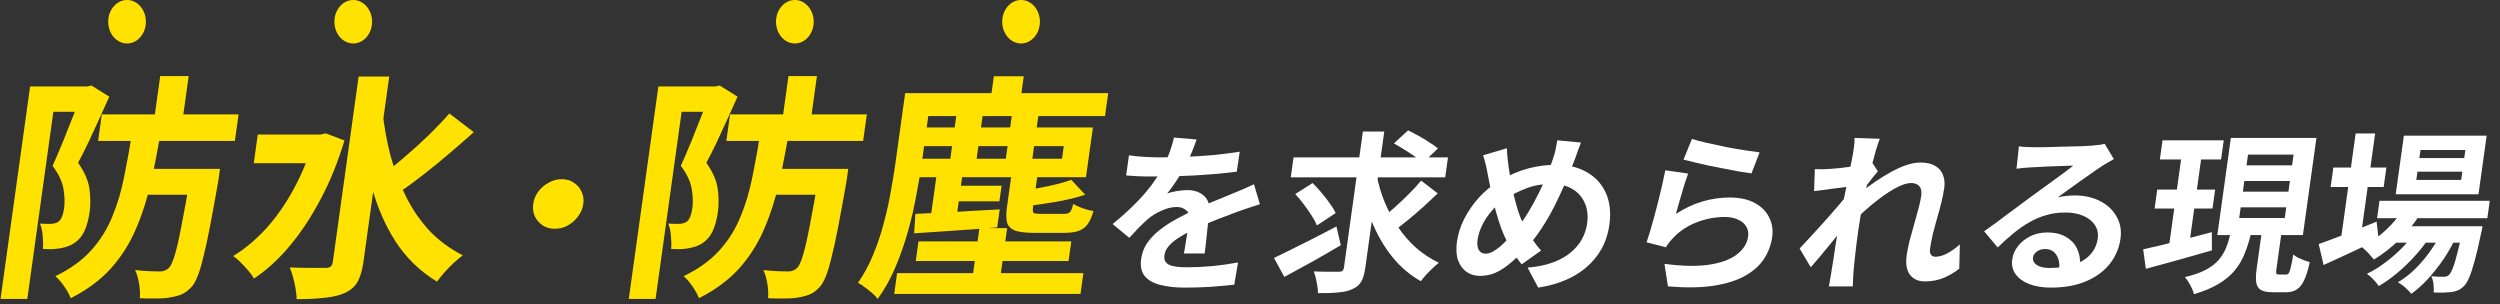
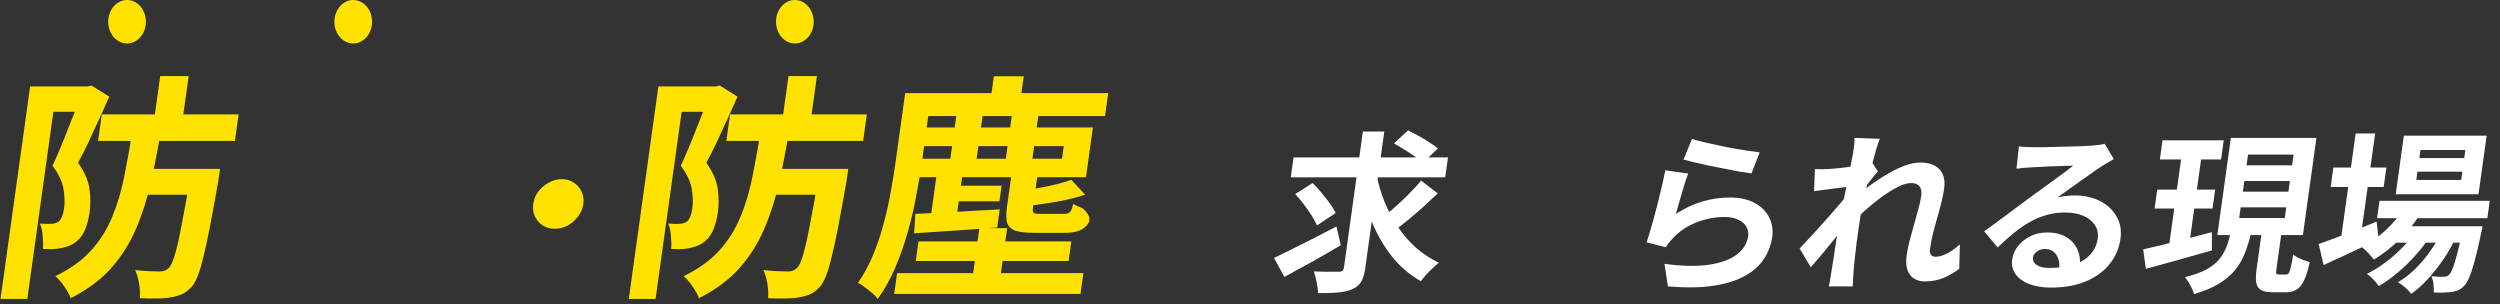
<svg xmlns="http://www.w3.org/2000/svg" width="460" height="56" viewBox="0 0 460 56" fill="none">
  <rect x="0" y="0" width="460" height="56" fill="#333333" stroke="none" />
  <path d="M437.829 36.944H458.117L457.671 40.145H437.383L437.829 36.944ZM440.663 41.635H453.815L453.396 44.646H440.244L440.663 41.635ZM442.369 38.117L445.551 38.941C444.508 40.758 443.197 42.438 441.617 43.98C440.061 45.501 438.457 46.758 436.804 47.752C436.641 47.54 436.42 47.287 436.141 46.991C435.887 46.674 435.608 46.378 435.305 46.103C435.023 45.829 434.766 45.607 434.534 45.438C436.139 44.635 437.627 43.6 438.998 42.332C440.394 41.043 441.518 39.638 442.369 38.117ZM453.24 41.635H456.792C456.792 41.635 456.757 41.804 456.689 42.142C456.645 42.459 456.585 42.733 456.51 42.966C456.097 45.015 455.701 46.706 455.324 48.037C454.971 49.347 454.637 50.361 454.324 51.08C454.008 51.819 453.678 52.347 453.335 52.664C452.987 53.023 452.621 53.277 452.237 53.425C451.876 53.573 451.477 53.678 451.041 53.742C450.673 53.784 450.199 53.816 449.62 53.837C449.062 53.858 448.456 53.847 447.801 53.805C447.841 53.361 447.828 52.844 447.761 52.252C447.691 51.682 447.554 51.206 447.351 50.826C447.858 50.868 448.312 50.9 448.714 50.921C449.12 50.921 449.429 50.921 449.642 50.921C449.856 50.921 450.029 50.9 450.163 50.858C450.318 50.815 450.47 50.72 450.619 50.572C450.84 50.361 451.067 49.96 451.298 49.368C451.554 48.755 451.827 47.868 452.117 46.706C452.428 45.544 452.778 44.033 453.164 42.173L453.24 41.635ZM444.815 31.588L444.603 33.109H452.859L453.071 31.588H444.815ZM445.371 27.594L445.163 29.084H453.419L453.627 27.594H445.371ZM442.313 24.963H457.545L456.044 35.739H440.812L442.313 24.963ZM429.337 30.827H439.097L438.598 34.408H428.838L429.337 30.827ZM433.443 24.552H437.027L434.281 44.265H430.697L433.443 24.552ZM426.641 44.899C427.514 44.603 428.526 44.234 429.675 43.79C430.846 43.346 432.086 42.871 433.394 42.364C434.705 41.835 436.005 41.307 437.295 40.779L437.672 44.043C435.957 44.867 434.21 45.691 432.432 46.516C430.653 47.34 429.023 48.09 427.542 48.766L426.641 44.899ZM449.471 42.269L451.869 43.663C451.308 44.931 450.583 46.23 449.694 47.561C448.808 48.871 447.848 50.097 446.814 51.238C445.78 52.379 444.732 53.319 443.669 54.059C443.399 53.7 443.036 53.319 442.58 52.918C442.124 52.516 441.668 52.189 441.213 51.935C442.349 51.28 443.438 50.435 444.478 49.4C445.518 48.364 446.466 47.223 447.323 45.977C448.2 44.73 448.917 43.494 449.471 42.269ZM444.635 42.3L446.928 43.758C446.241 44.857 445.383 45.966 444.352 47.086C443.343 48.206 442.259 49.252 441.099 50.224C439.94 51.196 438.804 51.999 437.692 52.633C437.446 52.252 437.118 51.851 436.708 51.428C436.318 51.005 435.919 50.657 435.509 50.382C436.628 49.854 437.76 49.157 438.905 48.29C440.071 47.424 441.152 46.473 442.15 45.438C443.15 44.382 443.979 43.336 444.635 42.3Z" fill="white" />
  <path d="M397.905 25.819H409.169L408.679 29.337H397.415L397.905 25.819ZM396.931 34.884H407.587L407.101 38.37H396.445L396.931 34.884ZM394.343 45.882C395.424 45.628 396.648 45.343 398.015 45.026C399.406 44.688 400.865 44.318 402.393 43.916C403.921 43.515 405.449 43.114 406.977 42.712L406.989 46.072C404.901 46.663 402.78 47.266 400.625 47.878C398.474 48.47 396.544 48.998 394.837 49.463L394.343 45.882ZM412.96 33.299L412.686 35.264H421.07L421.344 33.299H412.96ZM412.284 38.148L412.011 40.113H420.395L420.668 38.148H412.284ZM413.635 28.45L413.361 30.415H421.745L422.019 28.45H413.635ZM410.479 25.375H426.223L423.734 43.251H407.99L410.479 25.375ZM416.284 41.825H419.932L418.869 49.463C418.804 49.928 418.795 50.224 418.841 50.35C418.912 50.456 419.086 50.509 419.363 50.509C419.427 50.509 419.544 50.509 419.715 50.509C419.907 50.509 420.099 50.509 420.291 50.509C420.483 50.509 420.611 50.509 420.675 50.509C420.867 50.509 421.017 50.424 421.126 50.255C421.256 50.086 421.38 49.738 421.496 49.209C421.636 48.66 421.789 47.868 421.955 46.832C422.184 47.023 422.467 47.213 422.803 47.403C423.164 47.572 423.537 47.73 423.921 47.878C424.33 48.005 424.687 48.121 424.993 48.227C424.686 49.664 424.338 50.784 423.949 51.587C423.581 52.389 423.13 52.949 422.595 53.266C422.078 53.604 421.436 53.773 420.668 53.773C420.519 53.773 420.327 53.773 420.092 53.773C419.879 53.773 419.655 53.773 419.42 53.773C419.186 53.773 418.962 53.773 418.748 53.773C418.535 53.773 418.354 53.773 418.204 53.773C417.223 53.773 416.495 53.636 416.022 53.361C415.548 53.087 415.259 52.632 415.155 51.998C415.049 51.386 415.069 50.551 415.216 49.495L416.284 41.825ZM410.46 42.744H414.236C413.917 44.117 413.527 45.385 413.067 46.547C412.63 47.688 412.026 48.734 411.254 49.685C410.481 50.636 409.478 51.481 408.245 52.22C407.032 52.96 405.515 53.594 403.692 54.122C403.608 53.805 403.477 53.446 403.298 53.044C403.116 52.664 402.913 52.284 402.689 51.904C402.461 51.544 402.237 51.238 402.017 50.984C403.56 50.625 404.838 50.181 405.85 49.653C406.865 49.104 407.665 48.491 408.25 47.815C408.838 47.118 409.296 46.357 409.624 45.533C409.955 44.688 410.234 43.758 410.46 42.744ZM401.615 27.214H405.295L402.704 45.818L398.945 46.389L401.615 27.214Z" fill="white" />
  <path d="M371.48 26.928C371.919 26.992 372.393 27.034 372.902 27.055C373.411 27.076 373.901 27.087 374.37 27.087C374.711 27.087 375.223 27.087 375.906 27.087C376.592 27.066 377.363 27.045 378.219 27.024C379.096 27.003 379.963 26.981 380.82 26.96C381.676 26.939 382.447 26.918 383.132 26.897C383.842 26.855 384.391 26.823 384.778 26.802C385.448 26.738 385.978 26.686 386.368 26.643C386.761 26.58 387.057 26.517 387.258 26.453L388.945 29.274C388.55 29.506 388.145 29.739 387.728 29.971C387.312 30.204 386.903 30.457 386.502 30.732C386.035 31.028 385.468 31.419 384.803 31.904C384.141 32.369 383.432 32.866 382.676 33.394C381.941 33.922 381.218 34.44 380.507 34.947C379.818 35.454 379.189 35.908 378.622 36.31C379.172 36.183 379.696 36.099 380.193 36.056C380.692 35.993 381.198 35.961 381.71 35.961C383.523 35.961 385.096 36.31 386.428 37.007C387.782 37.705 388.791 38.655 389.455 39.86C390.144 41.043 390.381 42.406 390.166 43.948C389.933 45.617 389.296 47.128 388.255 48.48C387.213 49.833 385.772 50.91 383.932 51.713C382.114 52.516 379.914 52.918 377.333 52.918C375.861 52.918 374.557 52.706 373.421 52.284C372.306 51.861 371.462 51.259 370.888 50.477C370.315 49.696 370.101 48.776 370.248 47.72C370.369 46.854 370.716 46.051 371.288 45.311C371.885 44.55 372.642 43.938 373.56 43.473C374.499 43.008 375.534 42.776 376.665 42.776C378.137 42.776 379.333 43.071 380.253 43.663C381.198 44.233 381.869 45.005 382.267 45.977C382.687 46.949 382.826 48.016 382.685 49.178L378.871 49.685C379.011 48.523 378.842 47.593 378.363 46.896C377.909 46.177 377.212 45.818 376.273 45.818C375.676 45.818 375.174 45.977 374.767 46.294C374.363 46.589 374.133 46.938 374.077 47.34C373.995 47.931 374.227 48.407 374.775 48.766C375.322 49.125 376.076 49.305 377.036 49.305C378.849 49.305 380.393 49.093 381.668 48.671C382.946 48.227 383.939 47.604 384.649 46.801C385.382 45.977 385.827 45.005 385.983 43.885C386.115 42.934 385.933 42.099 385.435 41.381C384.959 40.663 384.248 40.103 383.301 39.701C382.354 39.3 381.252 39.099 379.993 39.099C378.756 39.099 377.603 39.258 376.535 39.575C375.47 39.87 374.439 40.303 373.442 40.874C372.469 41.423 371.49 42.099 370.503 42.902C369.541 43.684 368.566 44.561 367.577 45.533L365.08 42.554C365.721 42.089 366.443 41.571 367.248 41.001C368.056 40.409 368.877 39.796 369.712 39.163C370.569 38.529 371.366 37.937 372.103 37.388C372.866 36.817 373.508 36.342 374.03 35.961C374.528 35.602 375.11 35.18 375.775 34.694C376.44 34.208 377.127 33.711 377.838 33.204C378.552 32.676 379.229 32.179 379.87 31.714C380.513 31.228 381.051 30.816 381.482 30.478C381.162 30.478 380.744 30.489 380.229 30.51C379.714 30.531 379.146 30.552 378.524 30.573C377.924 30.595 377.313 30.616 376.692 30.637C376.091 30.658 375.522 30.69 374.982 30.732C374.467 30.753 374.038 30.774 373.694 30.795C373.264 30.816 372.812 30.848 372.336 30.89C371.861 30.933 371.427 30.985 371.034 31.049L371.48 26.928Z" fill="white" />
  <path d="M360.505 49.431C359.664 50.108 358.722 50.667 357.679 51.111C356.635 51.555 355.463 51.777 354.162 51.777C352.967 51.777 352.054 51.365 351.422 50.541C350.811 49.717 350.614 48.533 350.828 46.991C350.946 46.146 351.126 45.237 351.368 44.265C351.634 43.272 351.911 42.279 352.199 41.286C352.487 40.293 352.746 39.353 352.976 38.465C353.23 37.557 353.408 36.743 353.508 36.025C353.617 35.243 353.505 34.662 353.174 34.282C352.846 33.88 352.341 33.679 351.658 33.679C350.912 33.679 350.043 33.944 349.052 34.472C348.064 34.979 347.034 35.634 345.962 36.437C344.89 37.24 343.854 38.095 342.853 39.004C341.873 39.913 341.006 40.779 340.251 41.603L340.899 36.722C341.341 36.299 341.912 35.803 342.61 35.232C343.329 34.662 344.127 34.07 345.001 33.458C345.897 32.845 346.819 32.274 347.768 31.746C348.74 31.197 349.698 30.753 350.641 30.415C351.605 30.077 352.514 29.908 353.368 29.908C354.52 29.908 355.429 30.119 356.095 30.542C356.786 30.943 357.263 31.503 357.525 32.221C357.791 32.919 357.862 33.711 357.738 34.599C357.624 35.422 357.445 36.321 357.203 37.292C356.964 38.243 356.701 39.215 356.413 40.208C356.125 41.201 355.861 42.184 355.619 43.156C355.398 44.128 355.232 45.015 355.12 45.818C355.061 46.241 355.119 46.589 355.294 46.864C355.472 47.118 355.753 47.244 356.137 47.244C356.734 47.244 357.422 47.054 358.201 46.674C358.982 46.273 359.787 45.702 360.615 44.962L360.505 49.431ZM340.498 34.313C340.151 34.355 339.706 34.408 339.164 34.472C338.622 34.535 338.035 34.609 337.405 34.694C336.796 34.778 336.176 34.863 335.546 34.947C334.915 35.032 334.329 35.106 333.787 35.169L333.936 31.112C334.402 31.133 334.838 31.144 335.243 31.144C335.673 31.123 336.167 31.102 336.724 31.08C337.242 31.038 337.857 30.985 338.57 30.922C339.307 30.837 340.046 30.742 340.786 30.637C341.547 30.531 342.257 30.415 342.915 30.288C343.572 30.161 344.091 30.035 344.472 29.908L345.526 31.524C345.299 31.778 345.031 32.095 344.722 32.475C344.434 32.855 344.135 33.246 343.823 33.648C343.514 34.028 343.243 34.366 343.009 34.662L340.292 40.62C339.883 41.106 339.371 41.719 338.756 42.459C338.162 43.198 337.53 43.98 336.861 44.804C336.192 45.628 335.537 46.42 334.898 47.181C334.259 47.942 333.686 48.607 333.18 49.178L331.133 45.723C331.609 45.216 332.149 44.635 332.752 43.98C333.379 43.304 334.032 42.596 334.711 41.856C335.393 41.096 336.063 40.346 336.721 39.606C337.381 38.846 337.992 38.138 338.553 37.483C339.137 36.806 339.624 36.225 340.011 35.739L340.19 34.915L340.498 34.313ZM340.962 28.228C341.026 27.763 341.091 27.298 341.156 26.833C341.223 26.347 341.248 25.861 341.231 25.375L345.881 25.534C345.685 26.02 345.448 26.728 345.169 27.657C344.914 28.566 344.63 29.612 344.316 30.795C344.023 31.978 343.722 33.225 343.411 34.535C343.125 35.824 342.849 37.113 342.585 38.402C342.341 39.691 342.141 40.895 341.985 42.015C341.865 42.881 341.743 43.758 341.619 44.645C341.517 45.533 341.412 46.441 341.303 47.371C341.195 48.301 341.104 49.262 341.03 50.255C341.013 50.53 340.992 50.91 340.967 51.396C340.939 51.904 340.921 52.337 340.914 52.696H336.498C336.594 52.316 336.674 51.893 336.738 51.428C336.825 50.963 336.885 50.604 336.921 50.35C337.086 49.315 337.241 48.354 337.386 47.466C337.531 46.579 337.673 45.639 337.811 44.645C337.971 43.652 338.163 42.501 338.388 41.191C338.477 40.705 338.595 40.092 338.74 39.353C338.889 38.592 339.046 37.768 339.212 36.88C339.403 35.972 339.595 35.053 339.789 34.123C339.982 33.193 340.156 32.327 340.31 31.524C340.489 30.7 340.629 30.003 340.73 29.432C340.855 28.841 340.932 28.439 340.962 28.228Z" fill="white" />
  <path d="M311.317 25.566C312.053 25.798 312.979 26.041 314.096 26.295C315.212 26.548 316.382 26.802 317.606 27.055C318.832 27.288 319.988 27.488 321.074 27.657C322.181 27.826 323.081 27.953 323.773 28.038L322.274 31.904C321.646 31.82 320.884 31.704 319.987 31.556C319.114 31.387 318.179 31.207 317.182 31.017C316.206 30.827 315.24 30.637 314.285 30.447C313.333 30.235 312.465 30.035 311.681 29.844C310.897 29.654 310.258 29.496 309.763 29.369L311.317 25.566ZM310.622 31.936C310.456 32.359 310.263 32.908 310.04 33.584C309.842 34.239 309.64 34.926 309.433 35.644C309.227 36.363 309.024 37.05 308.827 37.705C308.65 38.359 308.499 38.909 308.373 39.353C309.968 38.317 311.588 37.557 313.235 37.071C314.902 36.585 316.568 36.342 318.232 36.342C320.11 36.342 321.663 36.68 322.891 37.356C324.12 38.032 324.999 38.919 325.528 40.018C326.079 41.117 326.265 42.311 326.086 43.6C325.885 45.036 325.391 46.368 324.601 47.593C323.812 48.819 322.653 49.864 321.124 50.731C319.596 51.597 317.665 52.21 315.332 52.569C313 52.928 310.188 52.971 306.899 52.696L306.261 48.544C309.402 48.967 312.081 49.03 314.298 48.734C316.519 48.417 318.247 47.804 319.482 46.896C320.743 45.966 321.465 44.836 321.651 43.505C321.748 42.807 321.631 42.194 321.299 41.666C320.97 41.117 320.463 40.694 319.779 40.398C319.098 40.082 318.299 39.923 317.382 39.923C315.59 39.923 313.859 40.251 312.189 40.906C310.543 41.539 309.135 42.459 307.965 43.663C307.64 44.001 307.361 44.318 307.128 44.614C306.919 44.889 306.718 45.184 306.525 45.501L302.973 44.582C303.186 43.969 303.414 43.251 303.657 42.427C303.903 41.582 304.156 40.684 304.416 39.733C304.679 38.761 304.932 37.789 305.174 36.817C305.416 35.845 305.646 34.884 305.864 33.933C306.082 32.982 306.266 32.116 306.418 31.334L310.622 31.936Z" fill="white" />
-   <path d="M290.904 26.231C290.802 26.506 290.67 26.844 290.507 27.246C290.366 27.647 290.225 28.049 290.083 28.45C289.942 28.851 289.822 29.179 289.723 29.433C289.184 30.848 288.599 32.295 287.966 33.775C287.336 35.233 286.655 36.68 285.921 38.117C285.188 39.553 284.404 40.895 283.569 42.142C282.755 43.388 281.886 44.498 280.961 45.47C279.83 46.695 278.784 47.699 277.822 48.481C276.881 49.262 275.968 49.843 275.083 50.224C274.201 50.583 273.269 50.763 272.288 50.763C271.413 50.763 270.614 50.53 269.889 50.065C269.189 49.579 268.658 48.871 268.297 47.942C267.96 46.991 267.887 45.829 268.078 44.456C268.276 43.04 268.727 41.635 269.433 40.24C270.164 38.825 271.072 37.514 272.157 36.31C273.263 35.106 274.502 34.102 275.872 33.299C277.732 32.2 279.514 31.429 281.218 30.985C282.923 30.542 284.628 30.32 286.335 30.32C288.554 30.32 290.452 30.785 292.029 31.714C293.609 32.623 294.764 33.901 295.495 35.549C296.225 37.197 296.436 39.131 296.127 41.349C295.818 43.568 295.049 45.491 293.82 47.118C292.615 48.724 291.08 50.013 289.217 50.984C287.357 51.935 285.294 52.58 283.028 52.918L281.076 49.241C282.867 49.093 284.415 48.776 285.72 48.291C287.047 47.804 288.145 47.192 289.016 46.452C289.909 45.713 290.599 44.889 291.089 43.98C291.578 43.072 291.892 42.121 292.03 41.128C292.23 39.691 292.085 38.434 291.595 37.356C291.129 36.257 290.374 35.401 289.329 34.789C288.286 34.155 286.997 33.838 285.461 33.838C283.776 33.838 282.233 34.113 280.834 34.662C279.438 35.19 278.129 35.856 276.908 36.659C275.994 37.25 275.179 37.969 274.464 38.814C273.752 39.638 273.171 40.515 272.722 41.444C272.272 42.374 271.987 43.272 271.866 44.139C271.761 44.899 271.835 45.512 272.091 45.977C272.367 46.442 272.783 46.674 273.337 46.674C273.743 46.674 274.175 46.558 274.634 46.325C275.096 46.072 275.568 45.744 276.051 45.343C276.536 44.92 277.031 44.434 277.534 43.885C278.037 43.336 278.545 42.755 279.057 42.142C279.78 41.233 280.487 40.219 281.176 39.099C281.866 37.979 282.509 36.807 283.106 35.581C283.725 34.356 284.263 33.172 284.721 32.031C285.181 30.869 285.564 29.802 285.87 28.83C286.042 28.365 286.179 27.837 286.283 27.246C286.408 26.654 286.496 26.178 286.546 25.819L290.904 26.231ZM277.255 27.277C277.288 27.805 277.322 28.323 277.359 28.83C277.416 29.337 277.475 29.834 277.535 30.32C277.649 31.186 277.795 32.127 277.974 33.141C278.156 34.134 278.359 35.127 278.583 36.12C278.829 37.113 279.085 38.032 279.351 38.877C279.62 39.701 279.906 40.409 280.208 41.001C280.644 41.846 281.15 42.733 281.725 43.663C282.302 44.572 282.914 45.385 283.561 46.104L279.976 48.639C279.433 47.942 278.95 47.276 278.526 46.642C278.126 45.987 277.716 45.258 277.294 44.456C276.925 43.737 276.561 42.903 276.203 41.952C275.866 41.001 275.541 39.965 275.228 38.846C274.936 37.726 274.659 36.574 274.397 35.391C274.156 34.208 273.925 33.035 273.703 31.873C273.612 31.302 273.496 30.753 273.356 30.225C273.238 29.697 273.08 29.147 272.882 28.577L277.255 27.277Z" fill="white" />
  <path d="M238.013 28.957H266.429L265.917 32.633H237.501L238.013 28.957ZM253.306 32.19C253.638 33.944 254.139 35.634 254.808 37.261C255.481 38.867 256.294 40.377 257.249 41.793C258.204 43.209 259.307 44.477 260.559 45.596C261.814 46.695 263.212 47.614 264.751 48.354C264.417 48.607 264.041 48.935 263.622 49.336C263.207 49.717 262.797 50.129 262.394 50.572C262.015 50.995 261.694 51.386 261.431 51.745C259.356 50.562 257.574 49.03 256.087 47.149C254.6 45.269 253.371 43.135 252.403 40.747C251.437 38.338 250.696 35.771 250.179 33.045L253.306 32.19ZM261.481 33.236L264.546 35.581C263.709 36.384 262.826 37.208 261.898 38.053C260.972 38.877 260.051 39.669 259.135 40.43C258.221 41.17 257.371 41.835 256.585 42.427L254.064 40.303C254.829 39.712 255.663 39.014 256.564 38.212C257.465 37.409 258.349 36.574 259.216 35.708C260.084 34.842 260.839 34.017 261.481 33.236ZM256.482 26.39L259.09 23.981C259.688 24.277 260.335 24.615 261.028 24.995C261.722 25.375 262.381 25.777 263.005 26.2C263.653 26.601 264.177 26.971 264.578 27.309L261.807 29.971C261.431 29.612 260.941 29.221 260.339 28.799C259.736 28.376 259.091 27.953 258.403 27.531C257.737 27.108 257.096 26.728 256.482 26.39ZM238.32 35.708L241.515 33.679C242.06 34.208 242.607 34.799 243.156 35.454C243.705 36.109 244.211 36.764 244.674 37.419C245.141 38.053 245.506 38.645 245.771 39.194L242.317 41.476C242.095 40.927 241.764 40.314 241.325 39.638C240.886 38.962 240.406 38.275 239.884 37.578C239.362 36.88 238.841 36.257 238.32 35.708ZM250.771 24.203H254.707L251.22 49.241C251.064 50.361 250.817 51.217 250.478 51.808C250.14 52.4 249.607 52.854 248.88 53.171C248.193 53.509 247.321 53.721 246.264 53.805C245.204 53.911 243.95 53.953 242.502 53.932C242.515 53.383 242.437 52.717 242.269 51.935C242.121 51.153 241.947 50.488 241.747 49.938C242.722 49.981 243.647 50.002 244.522 50.002C245.418 50.002 246.026 50.002 246.346 50.002C246.644 50.002 246.865 49.949 247.008 49.843C247.153 49.717 247.245 49.516 247.284 49.241L250.771 24.203ZM234.411 47.466C235.372 47.001 236.471 46.463 237.708 45.85C238.967 45.237 240.297 44.572 241.698 43.853C243.124 43.114 244.527 42.385 245.907 41.666L246.705 45.121C244.961 46.156 243.164 47.192 241.313 48.227C239.486 49.241 237.824 50.15 236.325 50.953L234.411 47.466Z" fill="white" />
-   <path d="M220.167 25.661C219.981 26.231 219.707 26.971 219.346 27.88C218.985 28.788 218.501 29.813 217.894 30.954C217.444 31.736 216.936 32.549 216.37 33.394C215.829 34.218 215.288 34.958 214.749 35.613C215.044 35.486 215.411 35.38 215.849 35.296C216.291 35.19 216.738 35.116 217.192 35.074C217.67 35.011 218.091 34.979 218.453 34.979C219.797 34.979 220.854 35.359 221.622 36.12C222.412 36.881 222.703 38.011 222.494 39.511C222.435 39.934 222.363 40.452 222.278 41.064C222.214 41.677 222.145 42.321 222.073 42.998C222.003 43.653 221.934 44.297 221.867 44.931C221.8 45.565 221.732 46.135 221.661 46.642H217.821C217.914 46.283 217.994 45.861 218.061 45.375C218.153 44.867 218.238 44.339 218.314 43.79C218.412 43.241 218.496 42.712 218.567 42.205C218.662 41.677 218.739 41.202 218.798 40.779C218.939 39.765 218.759 39.068 218.257 38.687C217.779 38.286 217.21 38.085 216.549 38.085C215.653 38.085 214.715 38.307 213.736 38.751C212.781 39.173 211.953 39.68 211.252 40.272C210.718 40.737 210.166 41.254 209.596 41.825C209.047 42.395 208.445 43.04 207.791 43.758L204.72 41.223C206.283 39.955 207.648 38.729 208.816 37.546C210.005 36.363 211.032 35.19 211.898 34.028C212.764 32.866 213.501 31.704 214.111 30.542C214.549 29.697 214.927 28.82 215.246 27.911C215.588 26.982 215.837 26.115 215.992 25.312L220.167 25.661ZM207.729 28.577C208.522 28.703 209.447 28.799 210.505 28.862C211.563 28.925 212.497 28.957 213.308 28.957C214.716 28.957 216.256 28.925 217.929 28.862C219.623 28.799 221.345 28.693 223.093 28.545C224.845 28.376 226.517 28.165 228.11 27.911L227.566 31.588C226.414 31.736 225.169 31.873 223.828 32C222.512 32.105 221.166 32.2 219.788 32.285C218.436 32.348 217.138 32.401 215.894 32.443C214.654 32.465 213.554 32.475 212.594 32.475C212.167 32.475 211.634 32.475 210.994 32.475C210.378 32.454 209.741 32.433 209.083 32.412C208.427 32.37 207.804 32.327 207.212 32.285L207.729 28.577ZM231.819 37.578C231.463 37.684 231.039 37.821 230.546 37.99C230.077 38.138 229.597 38.296 229.104 38.465C228.635 38.613 228.209 38.761 227.826 38.909C226.746 39.31 225.462 39.797 223.975 40.367C222.509 40.938 220.965 41.603 219.345 42.364C218.314 42.871 217.434 43.367 216.705 43.853C215.976 44.339 215.406 44.836 214.994 45.343C214.585 45.829 214.339 46.368 214.257 46.959C214.195 47.403 214.239 47.773 214.39 48.069C214.544 48.343 214.801 48.565 215.162 48.734C215.522 48.903 215.986 49.02 216.553 49.083C217.12 49.146 217.798 49.178 218.588 49.178C219.953 49.178 221.467 49.104 223.131 48.956C224.797 48.787 226.353 48.565 227.799 48.291L227.102 52.379C226.408 52.464 225.532 52.548 224.475 52.633C223.415 52.738 222.316 52.812 221.18 52.854C220.065 52.897 218.995 52.918 217.971 52.918C216.307 52.918 214.836 52.759 213.557 52.442C212.279 52.126 211.308 51.587 210.646 50.826C210.008 50.044 209.784 48.977 209.972 47.625C210.125 46.526 210.509 45.533 211.123 44.646C211.759 43.758 212.542 42.955 213.474 42.237C214.407 41.519 215.403 40.874 216.464 40.304C217.549 39.712 218.605 39.173 219.633 38.687C220.685 38.18 221.63 37.747 222.47 37.388C223.309 37.029 224.089 36.712 224.81 36.437C225.555 36.141 226.269 35.845 226.95 35.55C227.607 35.275 228.241 35.011 228.852 34.757C229.466 34.482 230.093 34.197 230.731 33.901L231.819 37.578Z" fill="white" />
-   <path d="M169.004 44.412H197.12L196.616 48.029H168.5L169.004 44.412ZM165.067 50.251H199.343L198.809 54.086H164.533L165.067 50.251ZM180.212 41.971H185.316L183.896 52.169H178.792L180.212 41.971ZM176.04 20.748H180.88L179.532 30.423H174.692L176.04 20.748ZM186.248 20.748H191.132L189.784 30.423H184.9L186.248 20.748ZM174.17 34.171H184.29L183.89 37.047H173.77L174.17 34.171ZM172.356 32.035H177.108L175.912 40.62H171.16L172.356 32.035ZM168.432 39.356C170.409 39.269 172.758 39.153 175.477 39.008C178.229 38.834 181.052 38.674 183.947 38.529L183.486 41.84C180.755 42.073 178.043 42.276 175.349 42.451C172.685 42.625 170.301 42.785 168.198 42.93L168.432 39.356ZM197.114 33.081L199.68 35.827C198.019 36.379 196.152 36.829 194.079 37.178C192.036 37.526 190.108 37.788 188.294 37.962C188.259 37.584 188.177 37.119 188.048 36.567C187.92 36.015 187.767 35.536 187.589 35.129C188.724 34.984 189.877 34.81 191.049 34.606C192.222 34.403 193.325 34.171 194.359 33.909C195.422 33.648 196.34 33.372 197.114 33.081ZM186.128 32.035H190.924L190.074 38.136C189.997 38.688 190.036 39.037 190.192 39.182C190.381 39.298 190.813 39.356 191.488 39.356C191.664 39.356 191.943 39.356 192.324 39.356C192.705 39.356 193.116 39.356 193.556 39.356C194.025 39.356 194.465 39.356 194.876 39.356C195.287 39.356 195.58 39.356 195.756 39.356C196.108 39.356 196.378 39.313 196.566 39.226C196.784 39.139 196.955 38.964 197.079 38.703C197.233 38.441 197.361 38.049 197.463 37.526C197.896 37.788 198.475 38.049 199.202 38.311C199.928 38.572 200.593 38.746 201.197 38.834C200.904 39.88 200.542 40.693 200.109 41.274C199.676 41.855 199.121 42.262 198.443 42.494C197.765 42.727 196.913 42.843 195.886 42.843C195.681 42.843 195.388 42.843 195.006 42.843C194.625 42.843 194.2 42.843 193.73 42.843C193.29 42.843 192.836 42.843 192.366 42.843C191.926 42.843 191.516 42.843 191.134 42.843C190.782 42.843 190.504 42.843 190.298 42.843C188.773 42.843 187.618 42.712 186.833 42.451C186.052 42.16 185.547 41.681 185.317 41.013C185.121 40.315 185.108 39.356 185.278 38.136L186.128 32.035ZM168.403 23.45H201.095L199.821 32.602H167.129L167.602 29.203H195.41L195.732 26.893H167.924L168.403 23.45ZM182.87 14.037H188.37L187.593 19.615H182.093L182.87 14.037ZM169.107 17.131H203.911L203.323 21.358H168.519L169.107 17.131ZM166.555 17.131H171.395L169.605 29.987C169.358 31.759 169.024 33.735 168.603 35.914C168.212 38.093 167.695 40.33 167.053 42.625C166.414 44.891 165.638 47.099 164.722 49.249C163.811 51.37 162.737 53.287 161.501 55.002C161.282 54.682 160.936 54.319 160.465 53.912C160.019 53.534 159.556 53.171 159.077 52.822C158.626 52.474 158.223 52.212 157.866 52.038C158.964 50.469 159.892 48.755 160.65 46.896C161.441 45.007 162.091 43.075 162.601 41.1C163.14 39.124 163.571 37.192 163.892 35.304C164.247 33.386 164.538 31.614 164.765 29.987L166.555 17.131Z" fill="#FFE200" />
+   <path d="M169.004 44.412H197.12L196.616 48.029H168.5L169.004 44.412ZM165.067 50.251H199.343L198.809 54.086H164.533L165.067 50.251ZM180.212 41.971H185.316L183.896 52.169H178.792L180.212 41.971ZM176.04 20.748H180.88L179.532 30.423H174.692L176.04 20.748ZM186.248 20.748H191.132L189.784 30.423H184.9L186.248 20.748ZM174.17 34.171H184.29L183.89 37.047H173.77L174.17 34.171ZM172.356 32.035H177.108L175.912 40.62H171.16L172.356 32.035ZM168.432 39.356C170.409 39.269 172.758 39.153 175.477 39.008C178.229 38.834 181.052 38.674 183.947 38.529L183.486 41.84C180.755 42.073 178.043 42.276 175.349 42.451C172.685 42.625 170.301 42.785 168.198 42.93L168.432 39.356ZM197.114 33.081L199.68 35.827C198.019 36.379 196.152 36.829 194.079 37.178C192.036 37.526 190.108 37.788 188.294 37.962C188.259 37.584 188.177 37.119 188.048 36.567C187.92 36.015 187.767 35.536 187.589 35.129C188.724 34.984 189.877 34.81 191.049 34.606C192.222 34.403 193.325 34.171 194.359 33.909C195.422 33.648 196.34 33.372 197.114 33.081ZM186.128 32.035H190.924L190.074 38.136C189.997 38.688 190.036 39.037 190.192 39.182C190.381 39.298 190.813 39.356 191.488 39.356C191.664 39.356 191.943 39.356 192.324 39.356C192.705 39.356 193.116 39.356 193.556 39.356C194.025 39.356 194.465 39.356 194.876 39.356C195.287 39.356 195.58 39.356 195.756 39.356C196.108 39.356 196.378 39.313 196.566 39.226C196.784 39.139 196.955 38.964 197.079 38.703C197.233 38.441 197.361 38.049 197.463 37.526C197.896 37.788 198.475 38.049 199.202 38.311C200.904 39.88 200.542 40.693 200.109 41.274C199.676 41.855 199.121 42.262 198.443 42.494C197.765 42.727 196.913 42.843 195.886 42.843C195.681 42.843 195.388 42.843 195.006 42.843C194.625 42.843 194.2 42.843 193.73 42.843C193.29 42.843 192.836 42.843 192.366 42.843C191.926 42.843 191.516 42.843 191.134 42.843C190.782 42.843 190.504 42.843 190.298 42.843C188.773 42.843 187.618 42.712 186.833 42.451C186.052 42.16 185.547 41.681 185.317 41.013C185.121 40.315 185.108 39.356 185.278 38.136L186.128 32.035ZM168.403 23.45H201.095L199.821 32.602H167.129L167.602 29.203H195.41L195.732 26.893H167.924L168.403 23.45ZM182.87 14.037H188.37L187.593 19.615H182.093L182.87 14.037ZM169.107 17.131H203.911L203.323 21.358H168.519L169.107 17.131ZM166.555 17.131H171.395L169.605 29.987C169.358 31.759 169.024 33.735 168.603 35.914C168.212 38.093 167.695 40.33 167.053 42.625C166.414 44.891 165.638 47.099 164.722 49.249C163.811 51.37 162.737 53.287 161.501 55.002C161.282 54.682 160.936 54.319 160.465 53.912C160.019 53.534 159.556 53.171 159.077 52.822C158.626 52.474 158.223 52.212 157.866 52.038C158.964 50.469 159.892 48.755 160.65 46.896C161.441 45.007 162.091 43.075 162.601 41.1C163.14 39.124 163.571 37.192 163.892 35.304C164.247 33.386 164.538 31.614 164.765 29.987L166.555 17.131Z" fill="#FFE200" />
  <path d="M134.329 21.053H159.497L158.817 25.934H133.649L134.329 21.053ZM141.777 31.076H152.689L152.028 35.827H141.116L141.777 31.076ZM145.08 13.993H150.316L149.096 22.753H143.86L145.08 13.993ZM150.841 31.076H156.077C156.077 31.076 156.059 31.207 156.022 31.469C155.986 31.73 155.944 32.035 155.895 32.384C155.846 32.733 155.806 33.023 155.774 33.255C155.211 36.451 154.711 39.197 154.275 41.492C153.842 43.758 153.43 45.661 153.039 47.201C152.682 48.712 152.324 49.917 151.964 50.818C151.604 51.719 151.234 52.372 150.855 52.779C150.267 53.418 149.676 53.869 149.082 54.13C148.489 54.392 147.817 54.58 147.068 54.697C146.402 54.842 145.556 54.914 144.529 54.914C143.528 54.944 142.459 54.929 141.323 54.871C141.399 54.115 141.359 53.244 141.203 52.256C141.048 51.268 140.8 50.411 140.461 49.685C141.443 49.801 142.342 49.874 143.159 49.903C143.976 49.932 144.605 49.946 145.045 49.946C145.69 49.946 146.234 49.728 146.676 49.293C147.014 48.973 147.371 48.203 147.746 46.983C148.121 45.763 148.535 43.947 148.988 41.536C149.471 39.124 150.044 35.957 150.708 32.035L150.841 31.076ZM140.043 23.625H145.279C144.705 27.111 144.07 30.408 143.373 33.517C142.676 36.626 141.746 39.516 140.581 42.189C139.451 44.833 137.929 47.23 136.016 49.38C134.107 51.501 131.638 53.331 128.607 54.871C128.374 54.232 127.976 53.505 127.415 52.692C126.879 51.907 126.335 51.283 125.784 50.818C128.488 49.511 130.672 47.942 132.335 46.111C133.998 44.281 135.297 42.218 136.233 39.923C137.198 37.628 137.942 35.129 138.465 32.428C139.021 29.697 139.547 26.762 140.043 23.625ZM121.141 15.911H132.185L131.536 20.574H125.42L120.625 55.002H115.697L121.141 15.911ZM130.733 15.911H131.657L132.429 15.737L135.708 17.785C135.149 19.063 134.533 20.429 133.862 21.881C133.223 23.305 132.572 24.714 131.909 26.108C131.245 27.503 130.598 28.781 129.967 29.944C131.165 31.658 131.865 33.27 132.065 34.781C132.265 36.291 132.277 37.686 132.099 38.964C131.896 40.417 131.567 41.623 131.111 42.581C130.659 43.511 130.029 44.237 129.223 44.761C128.835 45.022 128.411 45.225 127.95 45.371C127.49 45.516 127.005 45.632 126.494 45.719C126.075 45.777 125.6 45.821 125.068 45.85C124.54 45.85 124.014 45.835 123.49 45.806C123.553 45.138 123.543 44.368 123.459 43.497C123.409 42.596 123.239 41.812 122.951 41.143C123.358 41.172 123.722 41.187 124.045 41.187C124.368 41.187 124.661 41.187 124.925 41.187C125.424 41.187 125.88 41.071 126.294 40.838C126.586 40.635 126.821 40.315 126.999 39.88C127.177 39.444 127.309 38.921 127.394 38.311C127.539 37.265 127.5 36.074 127.275 34.737C127.051 33.401 126.382 31.992 125.268 30.51C125.728 29.522 126.203 28.433 126.691 27.241C127.213 26.021 127.706 24.801 128.169 23.581C128.662 22.361 129.113 21.228 129.522 20.182C129.936 19.107 130.265 18.221 130.509 17.523L130.733 15.911Z" fill="#FFE200" />
  <path d="M103.358 32.966C104.222 32.966 104.96 33.18 105.573 33.608C106.212 34.012 106.688 34.559 107 35.248C107.339 35.914 107.45 36.675 107.33 37.53C107.215 38.362 106.893 39.123 106.365 39.812C105.861 40.502 105.231 41.06 104.475 41.488C103.747 41.892 102.951 42.094 102.087 42.094C101.247 42.094 100.507 41.892 99.867 41.488C99.231 41.06 98.745 40.502 98.409 39.812C98.097 39.123 97.999 38.362 98.114 37.53C98.234 36.675 98.543 35.914 99.044 35.248C99.572 34.559 100.212 34.012 100.965 33.608C101.72 33.18 102.518 32.966 103.358 32.966Z" fill="#FFE200" />
-   <path d="M47.429 24.758H59.661L58.926 30.031H46.694L47.429 24.758ZM65.988 14.081H71.62L66.868 48.203C66.649 49.772 66.288 50.992 65.786 51.864C65.283 52.736 64.53 53.404 63.527 53.869C62.523 54.333 61.278 54.639 59.791 54.784C58.33 54.958 56.587 55.045 54.563 55.045C54.581 54.493 54.523 53.854 54.39 53.128C54.282 52.43 54.129 51.733 53.933 51.036C53.741 50.31 53.532 49.7 53.308 49.206C54.737 49.264 56.083 49.293 57.344 49.293C58.605 49.293 59.456 49.293 59.896 49.293C60.336 49.293 60.656 49.206 60.856 49.031C61.057 48.857 61.183 48.581 61.236 48.203L65.988 14.081ZM57.857 24.758H58.957L59.955 24.54L63.381 25.847C62.181 29.827 60.71 33.444 58.966 36.698C57.251 39.952 55.357 42.814 53.282 45.283C51.241 47.724 49.057 49.714 46.731 51.254C46.498 50.818 46.154 50.339 45.699 49.816C45.248 49.264 44.763 48.741 44.245 48.247C43.757 47.753 43.311 47.375 42.907 47.114C45.121 45.748 47.164 44.034 49.035 41.971C50.911 39.88 52.579 37.483 54.041 34.781C55.536 32.05 56.755 29.086 57.699 25.891L57.857 24.758ZM70.382 20.443C70.681 23.349 71.187 26.137 71.9 28.81C72.643 31.483 73.6 33.982 74.772 36.306C75.945 38.63 77.386 40.708 79.097 42.538C80.84 44.339 82.863 45.821 85.165 46.983C84.677 47.332 84.13 47.782 83.525 48.334C82.921 48.886 82.339 49.482 81.781 50.121C81.256 50.731 80.795 51.297 80.4 51.82C77.264 49.903 74.719 47.433 72.764 44.412C70.812 41.361 69.318 37.875 68.28 33.953C67.243 30.031 66.509 25.818 66.08 21.315L70.382 20.443ZM82.685 20.879L87.177 24.322C85.738 25.6 84.219 26.922 82.621 28.288C81.023 29.653 79.435 30.946 77.857 32.166C76.308 33.386 74.855 34.447 73.498 35.347L70.077 32.428C71.417 31.44 72.838 30.292 74.34 28.985C75.871 27.677 77.365 26.326 78.821 24.932C80.28 23.508 81.568 22.157 82.685 20.879Z" fill="#FFE200" />
  <path d="M18.729 21.053H43.897L43.218 25.934H18.05L18.729 21.053ZM26.177 31.076H37.089L36.428 35.827H25.516L26.177 31.076ZM29.481 13.993H34.717L33.497 22.753H28.261L29.481 13.993ZM35.241 31.076H40.477C40.477 31.076 40.459 31.207 40.423 31.469C40.386 31.73 40.344 32.035 40.295 32.384C40.247 32.733 40.206 33.023 40.174 33.255C39.612 36.451 39.112 39.197 38.675 41.492C38.242 43.758 37.83 45.661 37.44 47.201C37.083 48.712 36.724 49.917 36.364 50.818C36.004 51.719 35.634 52.372 35.255 52.779C34.667 53.418 34.077 53.869 33.483 54.13C32.889 54.392 32.217 54.58 31.468 54.697C30.802 54.842 29.956 54.914 28.93 54.914C27.928 54.944 26.86 54.929 25.724 54.871C25.799 54.115 25.76 53.244 25.604 52.256C25.448 51.268 25.201 50.411 24.862 49.685C25.843 49.801 26.742 49.874 27.559 49.903C28.377 49.932 29.006 49.946 29.445 49.946C30.091 49.946 30.634 49.728 31.076 49.293C31.414 48.973 31.771 48.203 32.146 46.983C32.521 45.763 32.936 43.947 33.389 41.536C33.871 39.124 34.444 35.957 35.108 32.035L35.241 31.076ZM24.443 23.625H29.679C29.106 27.111 28.471 30.408 27.774 33.517C27.077 36.626 26.146 39.516 24.982 42.189C23.851 44.833 22.329 47.23 20.416 49.38C18.508 51.501 16.038 53.331 13.008 54.871C12.774 54.232 12.377 53.505 11.815 52.692C11.279 51.907 10.735 51.283 10.184 50.818C12.889 49.511 15.073 47.942 16.736 46.111C18.398 44.281 19.698 42.218 20.633 39.923C21.598 37.628 22.342 35.129 22.865 32.428C23.422 29.697 23.948 26.762 24.443 23.625ZM5.542 15.911H16.585L15.936 20.574H9.82L5.025 55.002H0.097L5.542 15.911ZM15.133 15.911H16.058L16.83 15.737L20.109 17.785C19.549 19.063 18.934 20.429 18.262 21.881C17.624 23.305 16.973 24.714 16.309 26.108C15.646 27.503 14.998 28.781 14.367 29.944C15.566 31.658 16.265 33.27 16.465 34.781C16.666 36.291 16.677 37.686 16.499 38.964C16.297 40.417 15.967 41.623 15.511 42.581C15.059 43.511 14.43 44.237 13.624 44.761C13.235 45.022 12.811 45.225 12.351 45.371C11.89 45.516 11.405 45.632 10.894 45.719C10.475 45.777 10 45.821 9.468 45.85C8.94 45.85 8.414 45.835 7.89 45.806C7.954 45.138 7.944 44.368 7.86 43.497C7.809 42.596 7.64 41.812 7.351 41.143C7.758 41.172 8.123 41.187 8.445 41.187C8.768 41.187 9.061 41.187 9.325 41.187C9.824 41.187 10.28 41.071 10.694 40.838C10.986 40.635 11.221 40.315 11.399 39.88C11.578 39.444 11.709 38.921 11.794 38.311C11.94 37.265 11.9 36.074 11.676 34.737C11.451 33.401 10.782 31.992 9.668 30.51C10.129 29.522 10.603 28.433 11.091 27.241C11.614 26.021 12.106 24.801 12.569 23.581C13.062 22.361 13.513 21.228 13.923 20.182C14.336 19.107 14.665 18.221 14.909 17.523L15.133 15.911Z" fill="#FFE200" />
  <ellipse cx="23.377" cy="4" rx="3.468" ry="4" fill="#FFE200" />
  <ellipse cx="146.253" cy="4" rx="3.468" ry="4" fill="#FFE200" />
  <ellipse cx="64.996" cy="4" rx="3.468" ry="4" fill="#FFE200" />
-   <ellipse cx="187.875" cy="4" rx="3.468" ry="4" fill="#FFE200" />
</svg>